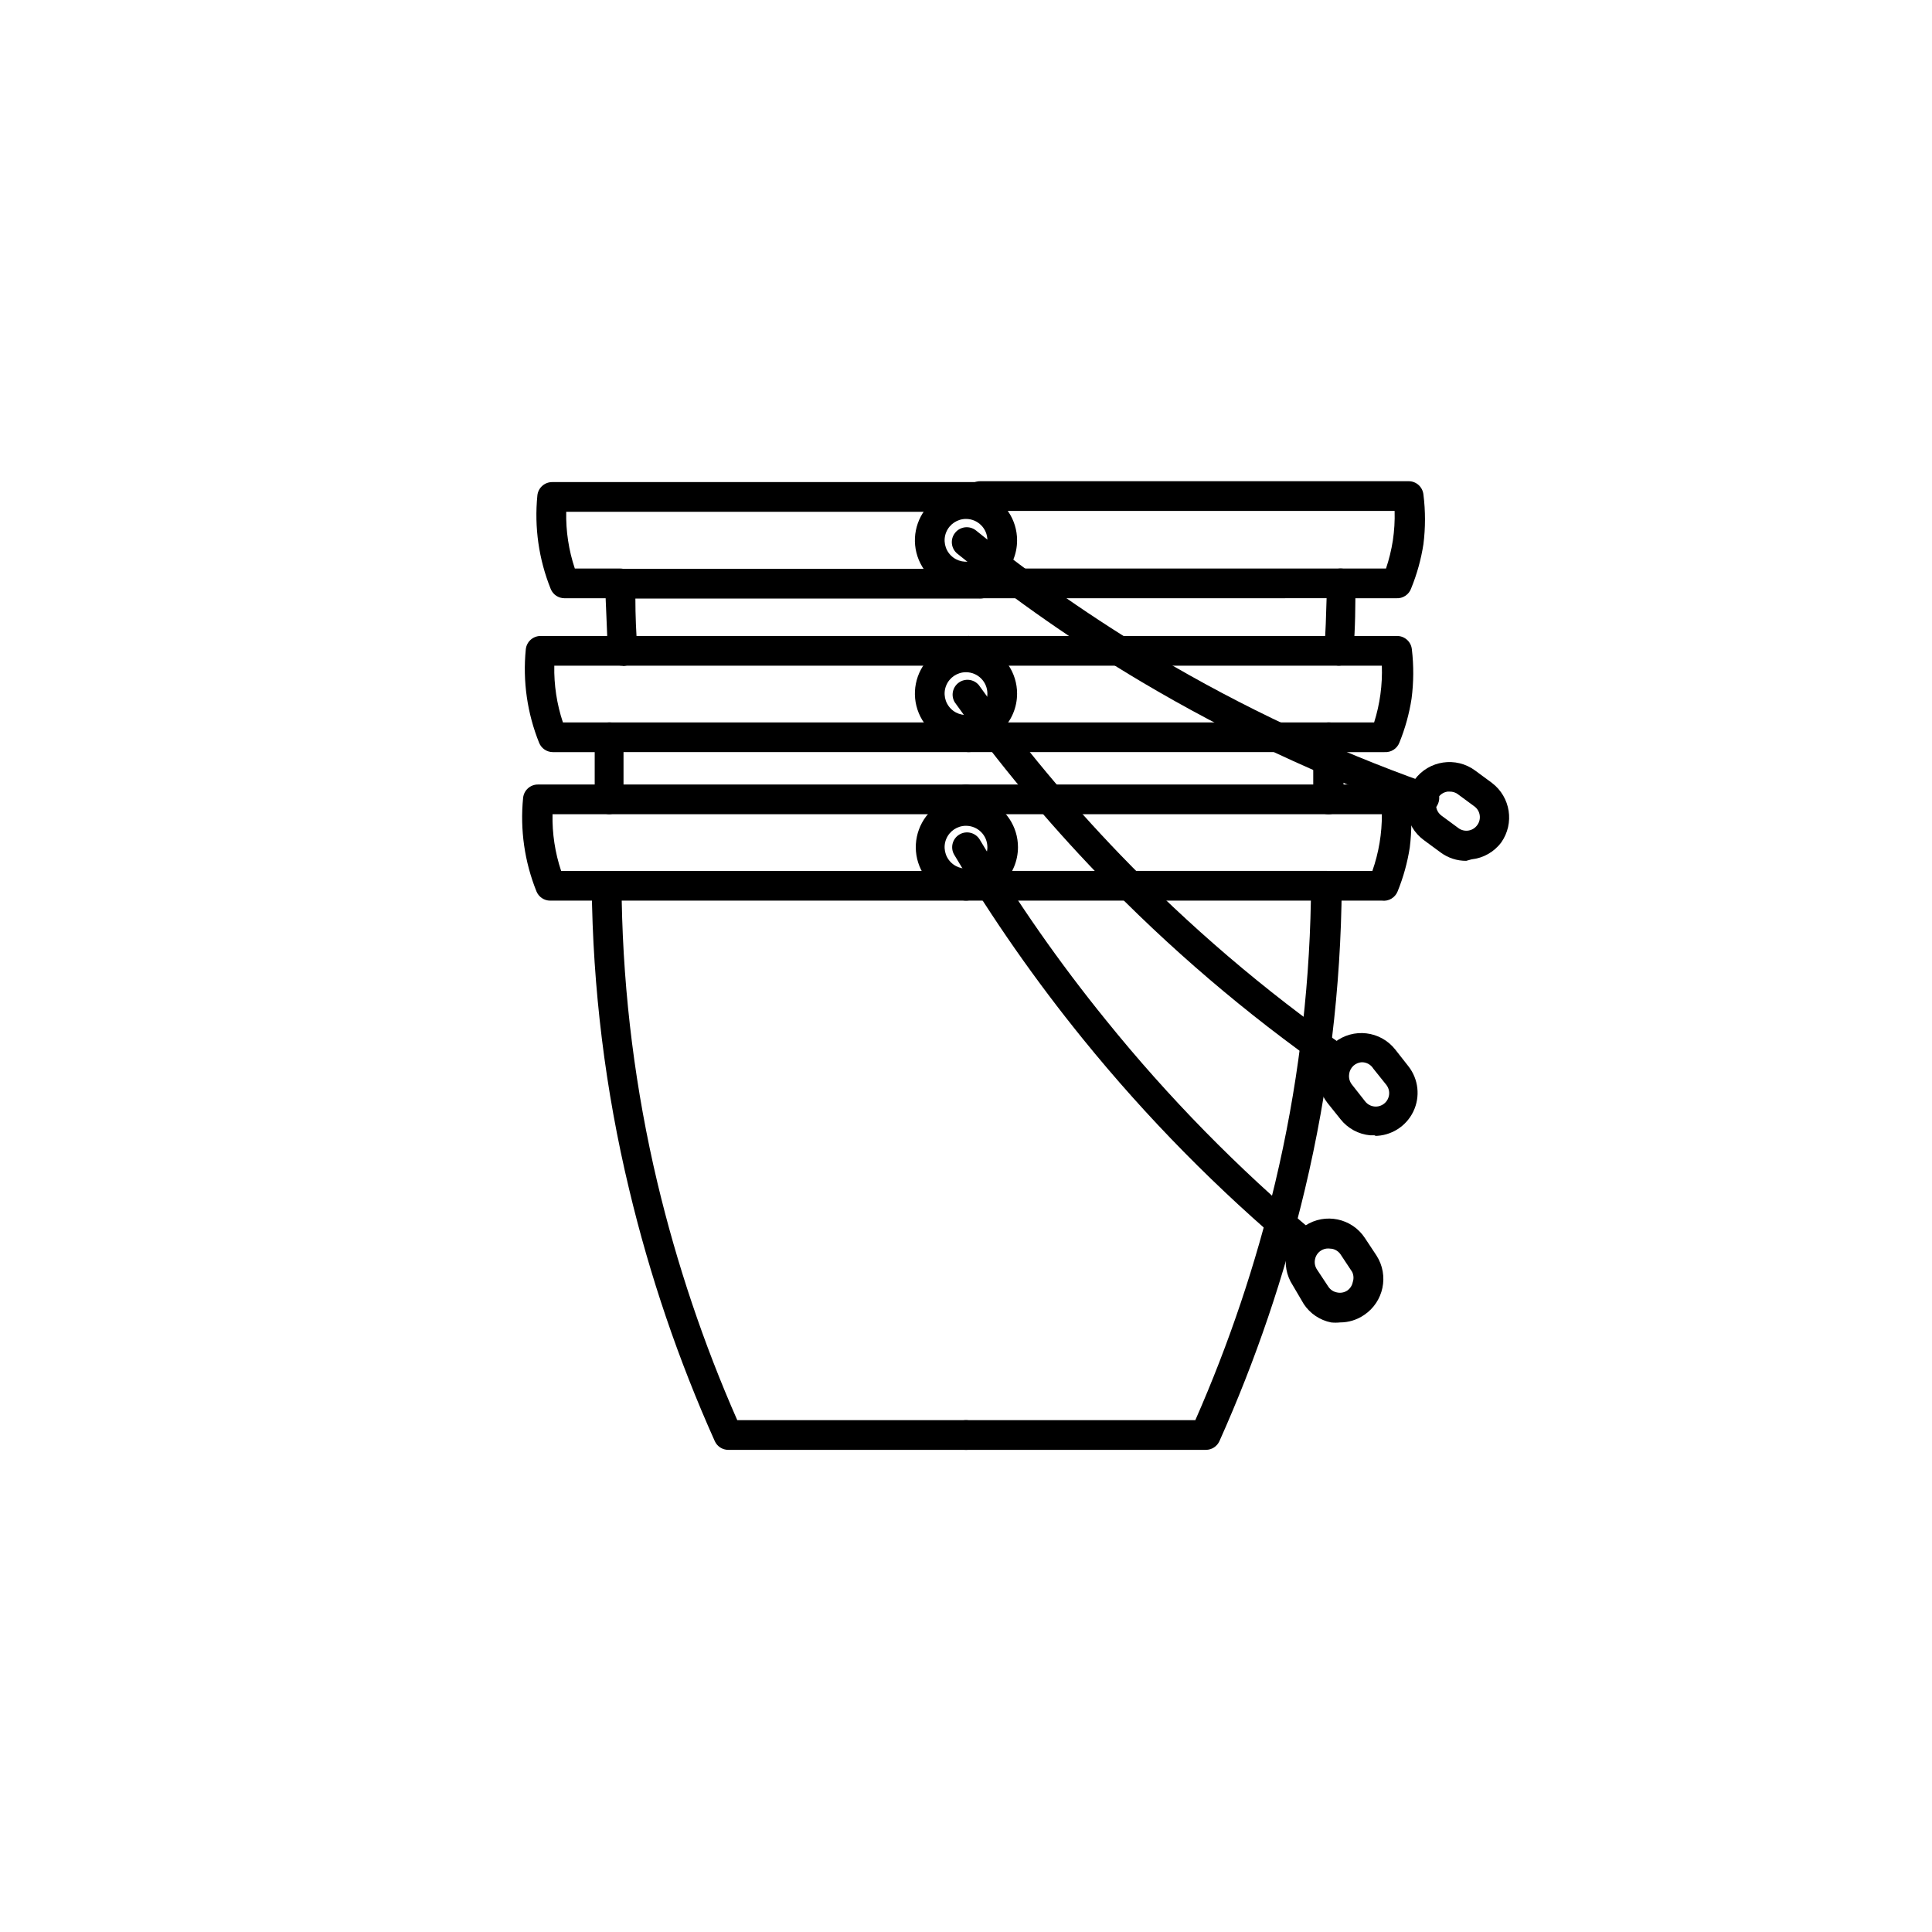
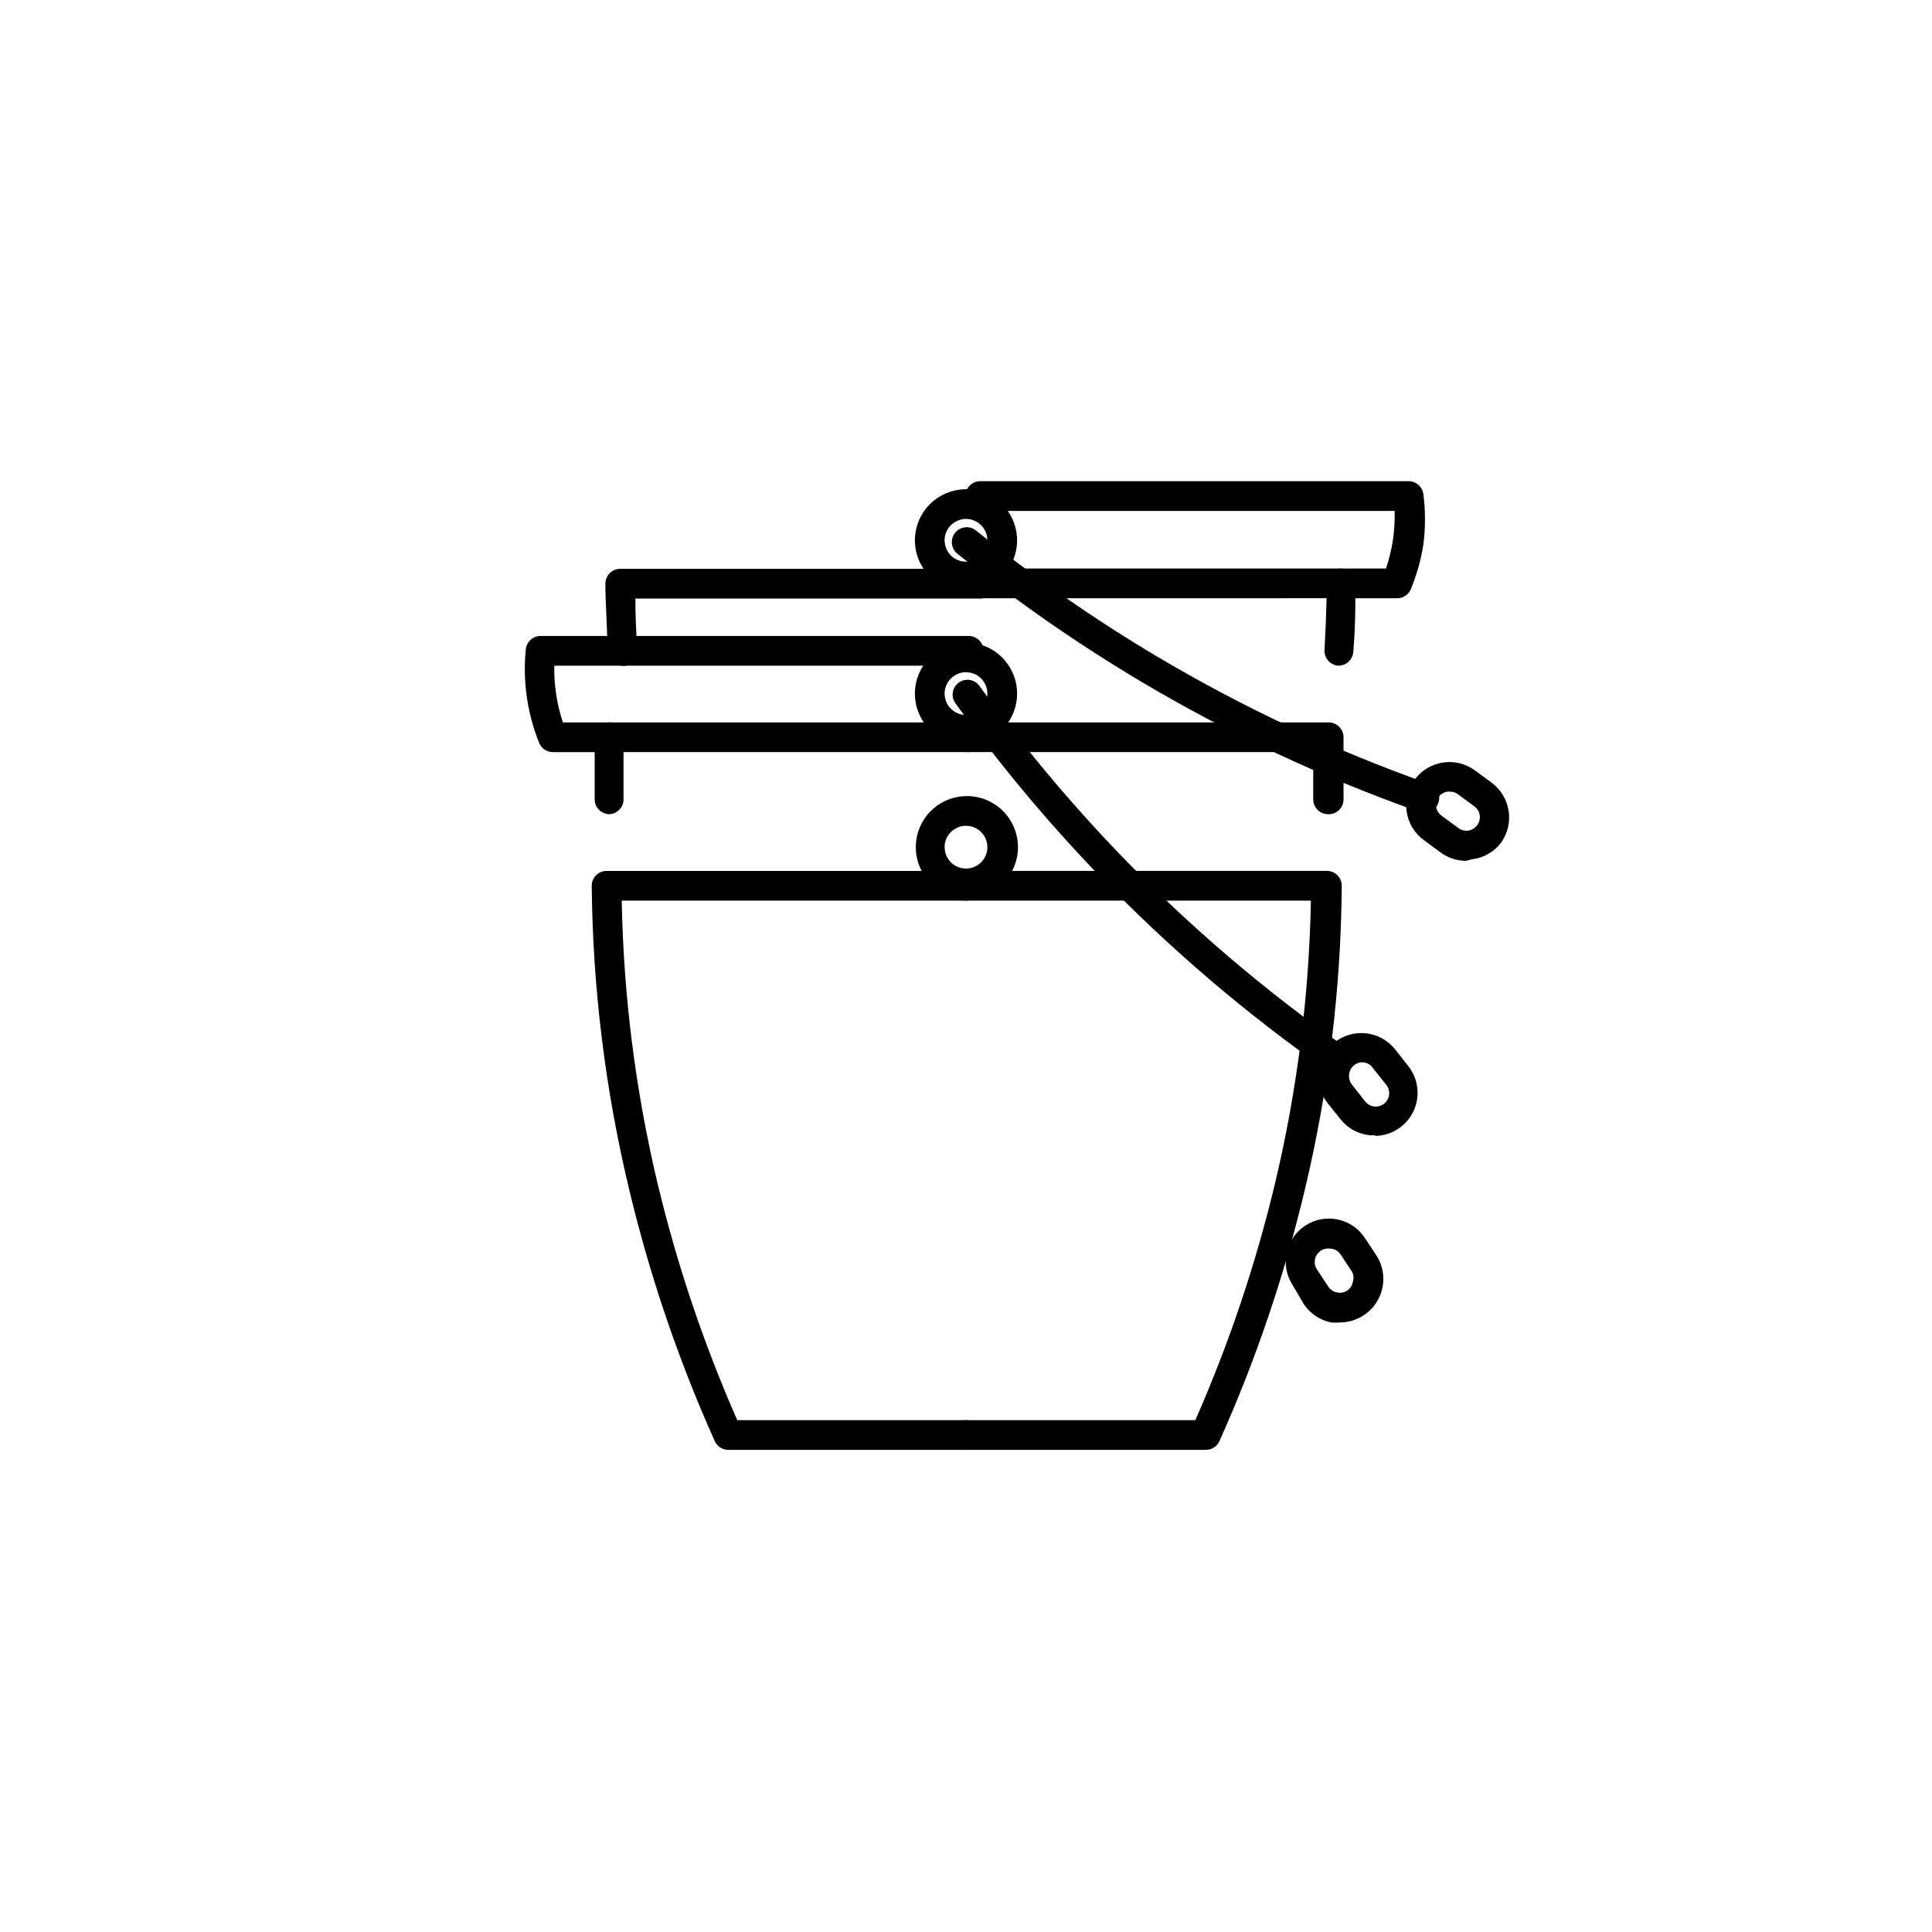
<svg xmlns="http://www.w3.org/2000/svg" fill="#000000" width="800px" height="800px" version="1.1" viewBox="144 144 512 512">
  <g>
    <path d="m400 528.23h-62.977c-1.57 0.004-2.996-0.922-3.621-2.363-9.625-21.469-17.215-43.789-22.672-66.676-6.328-26.355-9.656-53.344-9.918-80.453 0-2.172 1.762-3.934 3.934-3.934h95.254c2.172 0 3.934 1.762 3.934 3.934 0 2.176-1.762 3.938-3.934 3.938h-91.238c0.465 25.168 3.633 50.215 9.445 74.707 5.148 21.586 12.234 42.664 21.176 62.977h60.617c2.172 0 3.934 1.762 3.934 3.934 0 2.176-1.762 3.938-3.934 3.938z" />
    <path d="m463.61 528.23h-63.605c-2.176 0-3.938-1.762-3.938-3.938 0-2.172 1.762-3.934 3.938-3.934h60.773-0.004c8.941-20.312 16.027-41.391 21.176-62.977 5.816-24.492 8.98-49.539 9.449-74.707h-91.395c-2.176 0-3.938-1.762-3.938-3.938 0-2.172 1.762-3.934 3.938-3.934h95.645c1.043 0 2.043 0.414 2.781 1.152 0.738 0.738 1.152 1.738 1.152 2.781-0.207 27.102-3.481 54.09-9.762 80.453-5.449 22.914-13.039 45.262-22.668 66.754-0.641 1.383-2.019 2.273-3.543 2.285z" />
-     <path d="m304.75 382.68h-14.957c-1.586-0.008-3.016-0.969-3.621-2.441-3.164-7.856-4.383-16.363-3.543-24.797 0.203-2.016 1.91-3.551 3.938-3.539h113.44c2.172 0 3.934 1.762 3.934 3.934 0 2.176-1.762 3.938-3.934 3.938h-109.58c-0.109 5.106 0.664 10.191 2.281 15.035h12.043c2.176 0 3.938 1.762 3.938 3.934 0 2.176-1.762 3.938-3.938 3.938z" />
-     <path d="m510.21 382.68h-14.562c-2.176 0-3.938-1.762-3.938-3.938 0-2.172 1.762-3.934 3.938-3.934h12.043c1.695-4.832 2.547-9.918 2.519-15.035h-110.21c-2.176 0-3.938-1.762-3.938-3.938 0-2.172 1.762-3.934 3.938-3.934h113.67c2.027-0.012 3.731 1.523 3.934 3.539 0.547 4.367 0.547 8.781 0 13.148-0.617 3.996-1.703 7.906-3.227 11.648-0.668 1.672-2.387 2.68-4.172 2.441z" />
    <path d="m305.54 359.77c-2.086 0.004-3.812-1.621-3.938-3.699v-13.934-2.758c0-2.172 1.762-3.934 3.938-3.934h95.172c2.172 0 3.938 1.762 3.938 3.934 0 2.176-1.766 3.938-3.938 3.938h-91.473v12.281c0.062 1.043-0.289 2.07-0.984 2.852-0.695 0.785-1.672 1.258-2.715 1.32z" />
    <path d="m495.8 359.77c-1.043-0.043-2.027-0.496-2.738-1.266-0.707-0.766-1.082-1.785-1.039-2.828v-12.359h-91.316c-2.176 0-3.938-1.762-3.938-3.938 0-2.172 1.762-3.934 3.938-3.934h95.41c1.043 0 2.043 0.414 2.781 1.152 0.738 0.738 1.152 1.738 1.152 2.781v16.609c-0.039 1.074-0.516 2.086-1.316 2.801-0.805 0.711-1.863 1.066-2.934 0.98z" />
    <path d="m305.54 343.32h-15.035c-1.59-0.008-3.019-0.973-3.621-2.441-3.168-7.856-4.383-16.367-3.543-24.797 0.203-2.019 1.906-3.551 3.934-3.543h113.44c2.172 0 3.938 1.762 3.938 3.938 0 2.172-1.766 3.938-3.938 3.938h-109.82c-0.105 5.106 0.668 10.191 2.285 15.035h12.359c2.172 0 3.934 1.762 3.934 3.934 0 2.176-1.762 3.938-3.934 3.938z" />
-     <path d="m510.91 343.32h-14.797c-2.176 0-3.938-1.762-3.938-3.938 0-2.172 1.762-3.934 3.938-3.934h12.043c1.535-4.859 2.227-9.945 2.047-15.035h-109.5c-2.176 0-3.938-1.766-3.938-3.938 0-2.176 1.762-3.938 3.938-3.938h113.52c2.027-0.008 3.731 1.523 3.934 3.543 0.512 4.344 0.488 8.73-0.078 13.066-0.617 3.996-1.703 7.906-3.227 11.652-0.617 1.613-2.215 2.633-3.938 2.519z" />
    <path d="m308.92 320.41c-2.082 0.004-3.809-1.621-3.934-3.703 0-6.297-0.551-12.281-0.551-18.027v0.004c0-2.176 1.762-3.938 3.934-3.938h95.41c2.172 0 3.938 1.762 3.938 3.938 0 2.172-1.766 3.934-3.938 3.934h-91.395c0 4.41 0.184 8.973 0.551 13.699 0.066 1.043-0.289 2.07-0.984 2.852-0.691 0.785-1.672 1.258-2.715 1.32z" />
    <path d="m498.71 320.41c-1.047-0.062-2.023-0.535-2.719-1.32-0.691-0.781-1.047-1.809-0.98-2.856 0.262-4.723 0.445-9.289 0.551-13.699l-91.789 0.004c-2.176 0-3.938-1.762-3.938-3.938 0-2.172 1.762-3.934 3.938-3.934h95.488c1.043 0 2.043 0.414 2.781 1.152s1.152 1.738 1.152 2.781c0 5.746 0 11.73-0.551 18.027-0.082 2.113-1.82 3.781-3.934 3.781z" />
-     <path d="m308.37 302.54h-14.797c-1.59-0.008-3.019-0.969-3.621-2.441-3.168-7.856-4.383-16.367-3.543-24.797 0.203-2.019 1.906-3.551 3.934-3.543h113.44c2.172 0 3.938 1.766 3.938 3.938 0 2.176-1.766 3.938-3.938 3.938h-109.73c-0.109 5.106 0.664 10.191 2.281 15.035h12.043c2.176 0 3.938 1.762 3.938 3.934 0 2.176-1.762 3.938-3.938 3.938z" />
    <path d="m513.98 302.54h-14.719c-2.176 0-3.938-1.762-3.938-3.938 0-2.172 1.762-3.934 3.938-3.934h12.043c0.812-2.41 1.418-4.887 1.812-7.402 0.391-2.602 0.551-5.238 0.473-7.871h-109.82c-2.176 0-3.938-1.762-3.938-3.934 0-2.176 1.762-3.938 3.938-3.938h113.52c2.027-0.012 3.731 1.523 3.934 3.543 0.551 4.363 0.551 8.781 0 13.145-0.617 3.996-1.703 7.906-3.227 11.652-0.57 1.703-2.223 2.805-4.016 2.676z" />
    <path d="m520.75 358.91h-1.34 0.004c-25.316-9.016-49.703-20.457-72.816-34.164-17.086-10.156-33.422-21.52-48.887-34.008-1.695-1.367-1.961-3.856-0.59-5.551 1.371-1.695 3.856-1.957 5.551-0.59 15.164 12.254 31.188 23.406 47.941 33.379 22.688 13.461 46.625 24.691 71.477 33.535 2.172 0.367 3.637 2.43 3.266 4.606-0.367 2.172-2.43 3.637-4.606 3.266z" />
    <path d="m532.56 372.13c-2.434 0.012-4.809-0.762-6.769-2.207l-4.488-3.305c-5.086-3.762-6.16-10.934-2.398-16.02 3.762-5.086 10.934-6.16 16.02-2.402l4.488 3.305-0.004 0.004c4.91 3.742 5.988 10.691 2.441 15.742-1.887 2.527-4.738 4.152-7.871 4.488zm6.062-7.008m-10.469-11.336h-0.551c-1.43 0.207-2.594 1.258-2.938 2.656-0.348 1.402 0.191 2.875 1.363 3.723l4.488 3.305h-0.004c0.762 0.555 1.715 0.785 2.644 0.637 0.93-0.148 1.766-0.66 2.316-1.426 1.172-1.562 0.855-3.785-0.711-4.957l-4.488-3.305 0.004-0.004c-0.625-0.43-1.367-0.652-2.125-0.629z" />
    <path d="m400 300.73c-5.477 0-10.414-3.297-12.512-8.355-2.094-5.062-0.938-10.883 2.938-14.758 3.871-3.871 9.695-5.031 14.754-2.934 5.059 2.094 8.359 7.031 8.359 12.508 0 7.481-6.062 13.539-13.539 13.539zm0-19.207c-2.293 0-4.359 1.383-5.238 3.5-0.875 2.117-0.391 4.555 1.23 6.176 1.621 1.621 4.059 2.106 6.176 1.23 2.117-0.879 3.5-2.945 3.5-5.238 0-3.129-2.539-5.668-5.668-5.668z" />
    <path d="m498.55 428.81c-0.812 0.008-1.613-0.238-2.281-0.707-22.031-15.406-42.516-32.91-61.164-52.27-13.777-14.316-26.508-29.602-38.102-45.738-1.043-1.754-0.566-4.016 1.094-5.203 1.66-1.191 3.953-0.914 5.281 0.637 11.379 15.828 23.875 30.824 37.395 44.871 18.293 18.98 38.379 36.145 59.984 51.25 1.414 0.984 2.019 2.777 1.496 4.422-0.523 1.641-2.055 2.754-3.781 2.738z" />
    <path d="m508.55 444.87h-1.418c-3.098-0.277-5.941-1.812-7.871-4.25l-3.465-4.328c-3.914-4.957-3.066-12.148 1.891-16.059 4.957-3.914 12.145-3.066 16.059 1.887l3.465 4.41c2.719 3.434 3.231 8.125 1.32 12.066-1.914 3.941-5.914 6.441-10.297 6.434zm-3.465-19.363c-1.812-0.012-3.34 1.348-3.543 3.148-0.16 1.016 0.129 2.047 0.789 2.836l3.465 4.41-0.004-0.004c1.219 1.543 3.457 1.809 5 0.59 1.543-1.215 1.809-3.453 0.59-4.996l-3.465-4.328 0.004-0.004c-0.633-1.004-1.727-1.625-2.914-1.652z" />
    <path d="m400 341.35c-5.477 0-10.414-3.297-12.512-8.359-2.094-5.059-0.938-10.883 2.938-14.754 3.871-3.871 9.695-5.031 14.754-2.934 5.059 2.094 8.359 7.031 8.359 12.508 0 7.477-6.062 13.539-13.539 13.539zm0-19.207c-2.293 0-4.359 1.379-5.238 3.5-0.875 2.117-0.391 4.555 1.23 6.176 1.621 1.621 4.059 2.106 6.176 1.227 2.117-0.875 3.5-2.941 3.5-5.234 0-3.129-2.539-5.668-5.668-5.668z" />
-     <path d="m489.9 477.54c-0.926-0.012-1.816-0.344-2.519-0.945-20.621-17.238-39.523-36.43-56.441-57.309-12.512-15.434-23.902-31.746-34.086-48.809-1.066-1.863-0.438-4.238 1.41-5.332 1.848-1.094 4.231-0.508 5.359 1.32 9.992 16.73 21.172 32.727 33.453 47.859 16.516 20.469 34.973 39.289 55.105 56.207 1.246 1.066 1.703 2.797 1.141 4.336-0.559 1.543-2.019 2.574-3.66 2.594z" />
    <path d="m499.11 494.46c-0.785 0.082-1.574 0.082-2.359 0-2.969-0.594-5.578-2.352-7.242-4.879l-2.914-4.961c-3.457-5.281-1.977-12.363 3.309-15.82 5.281-3.457 12.363-1.977 15.82 3.305l3.07 4.644c3.367 5.273 1.898 12.27-3.305 15.746-1.879 1.281-4.102 1.965-6.379 1.965zm-3.07-19.602 0.004 0.004c-0.699-0.02-1.383 0.172-1.969 0.551-0.812 0.516-1.383 1.34-1.574 2.281-0.207 0.918-0.035 1.883 0.473 2.676l3.07 4.644c0.527 0.785 1.352 1.324 2.281 1.496 0.918 0.203 1.883 0.035 2.676-0.473 0.785-0.531 1.324-1.352 1.496-2.281 0.301-0.879 0.242-1.84-0.156-2.676l-3.07-4.644c-0.531-0.785-1.355-1.324-2.285-1.496z" />
    <path d="m400 382.05c-5.457-0.094-10.32-3.453-12.34-8.52-2.023-5.066-0.809-10.852 3.082-14.676 3.891-3.824 9.695-4.938 14.727-2.832 5.031 2.109 8.305 7.031 8.305 12.488 0 3.633-1.457 7.109-4.047 9.656-2.59 2.547-6.098 3.945-9.727 3.883zm0-19.207c-2.293 0-4.359 1.379-5.238 3.496-0.875 2.121-0.391 4.559 1.23 6.18 1.621 1.621 4.059 2.106 6.176 1.227 2.117-0.875 3.5-2.941 3.5-5.234 0-3.133-2.539-5.668-5.668-5.668z" />
  </g>
</svg>